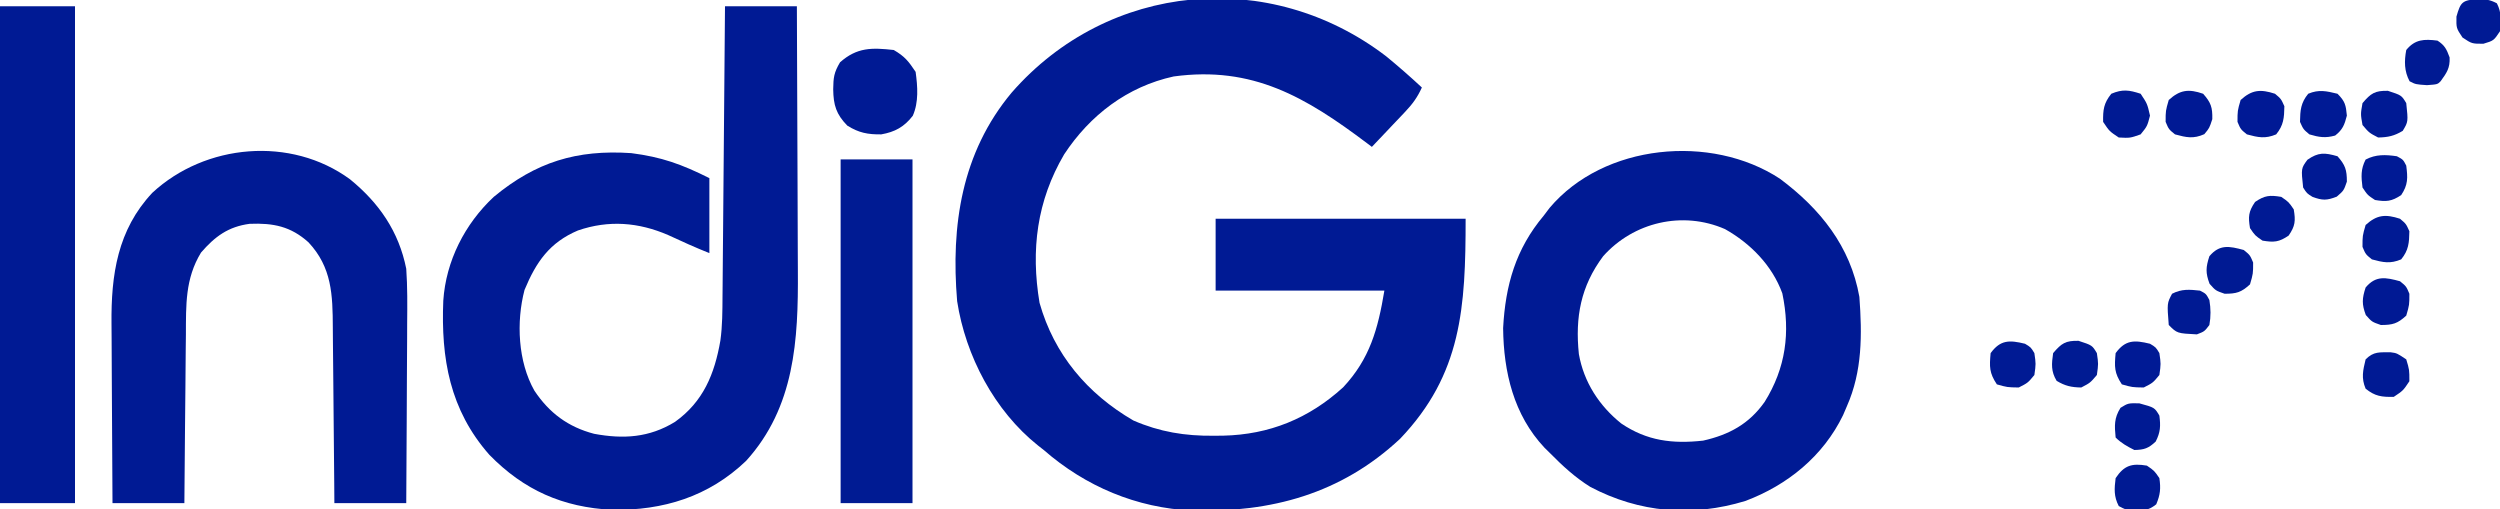
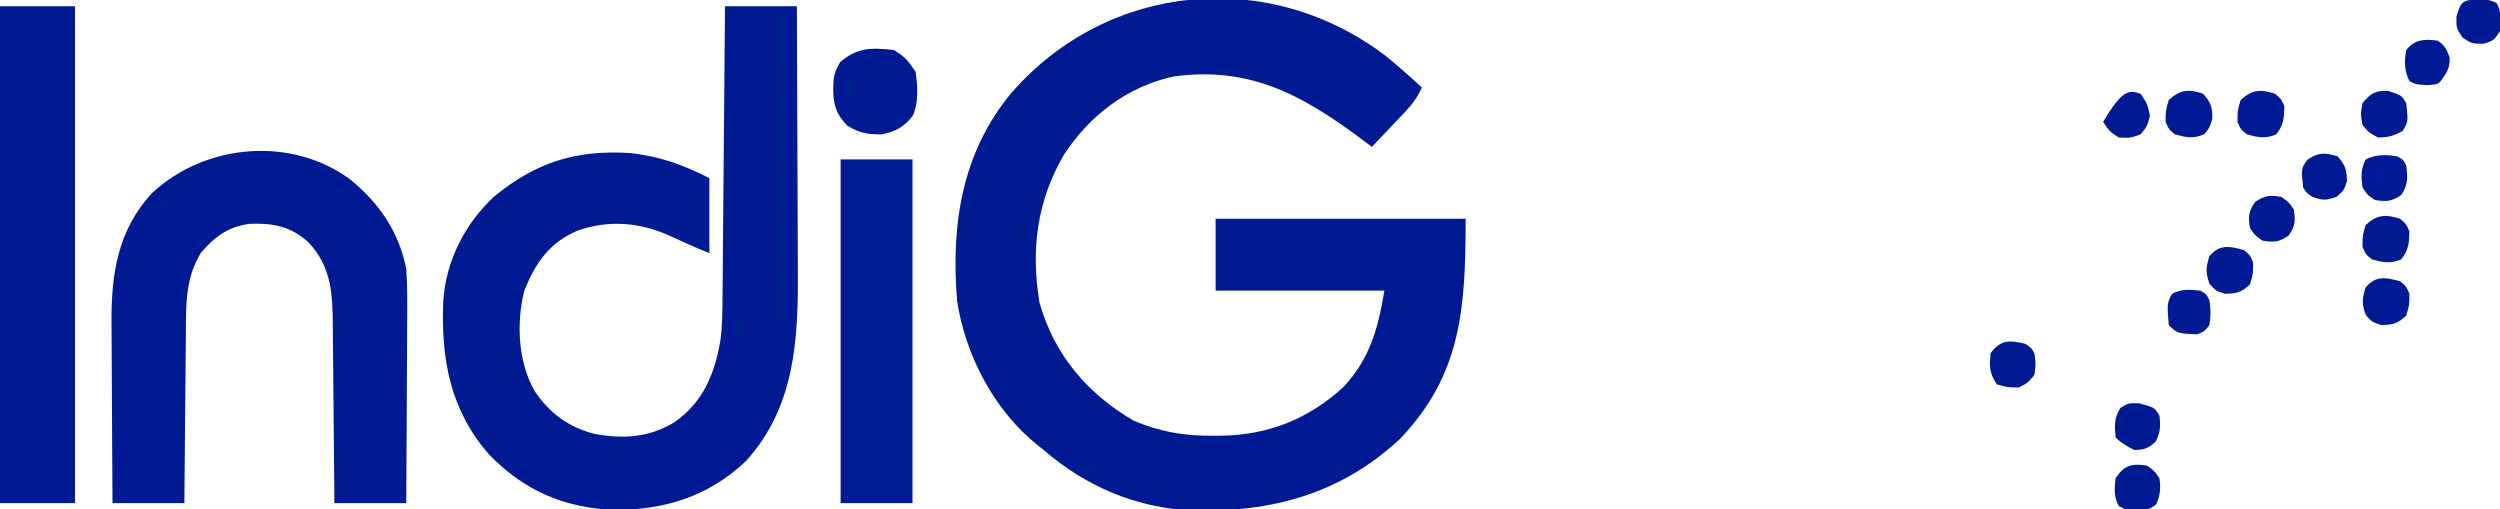
<svg xmlns="http://www.w3.org/2000/svg" version="1.1" width="800" height="163">
  <path d="M0 0 C3.941 3.222 7.754 6.568 11.484 10.031 C10.112 13.083 8.525 15.28 6.227 17.703 C5.601 18.367 4.976 19.031 4.332 19.715 C3.356 20.738 3.356 20.738 2.359 21.781 C1.701 22.479 1.042 23.176 0.363 23.895 C-1.259 25.611 -2.885 27.323 -4.516 29.031 C-5.019 28.651 -5.523 28.271 -6.042 27.879 C-25.659 13.11 -42.654 3.05 -67.953 6.5 C-82.747 9.736 -94.72 18.869 -102.984 31.422 C-111.716 46.3 -113.697 61.982 -110.863 78.934 C-106.193 95.471 -95.567 108.025 -80.828 116.594 C-72.39 120.256 -64.298 121.567 -55.141 121.469 C-54.135 121.46 -53.129 121.452 -52.093 121.444 C-37.359 121.11 -24.704 115.983 -13.703 105.969 C-5.153 96.828 -2.564 87.322 -0.516 75.031 C-18.336 75.031 -36.156 75.031 -54.516 75.031 C-54.516 67.441 -54.516 59.851 -54.516 52.031 C-28.116 52.031 -1.716 52.031 25.484 52.031 C25.484 80.394 24.26 101.736 4.547 122.406 C-14.356 140.089 -36.733 146.087 -62.066 145.406 C-79.794 144.584 -96.147 137.701 -109.516 126.031 C-110.413 125.329 -110.413 125.329 -111.328 124.613 C-125.29 113.488 -134.536 95.911 -137.234 78.395 C-139.254 54.242 -135.836 30.886 -119.785 11.668 C-88.887 -23.722 -37.247 -28.443 0 0 Z " fill="#001A94" transform="translate(443.516,17.969)" />
  <path d="M0 0 C7.59 0 15.18 0 23 0 C23.068 13.544 23.123 27.089 23.155 40.633 C23.171 46.924 23.192 53.214 23.226 59.505 C23.259 65.587 23.277 71.669 23.285 77.751 C23.29 80.06 23.301 82.369 23.317 84.678 C23.467 106.721 22.358 128.277 6.746 145.484 C-5.239 156.95 -19.767 161.373 -36.082 161.148 C-51.919 160.343 -64.339 154.871 -75.41 143.531 C-88.086 129.141 -90.901 112.7 -90.148 94.224 C-89.303 81.519 -83.268 69.666 -74 61 C-60.504 49.838 -47.473 45.827 -30 47 C-20.309 48.249 -13.987 50.507 -5 55 C-5 62.92 -5 70.84 -5 79 C-9.477 77.209 -13.817 75.256 -18.184 73.219 C-27.643 69.125 -37.193 68.353 -47.062 71.75 C-56.117 75.589 -60.431 81.808 -64.152 90.777 C-66.843 101.008 -66.248 113.747 -61 123 C-56.242 130.15 -50.2 134.636 -41.887 136.816 C-32.539 138.563 -24.246 138.06 -16 133 C-6.96 126.543 -3.337 117.721 -1.477 106.979 C-0.82 102.245 -0.824 97.522 -0.795 92.75 C-0.785 91.745 -0.775 90.739 -0.765 89.703 C-0.733 86.397 -0.708 83.091 -0.684 79.785 C-0.663 77.486 -0.642 75.187 -0.621 72.887 C-0.566 66.849 -0.516 60.811 -0.468 54.772 C-0.417 48.605 -0.362 42.438 -0.307 36.271 C-0.199 24.181 -0.098 12.091 0 0 Z " fill="#001A94" transform="translate(232,2)" />
-   <path d="M0 0 C12.912 9.622 22.582 21.642 25.438 37.816 C26.333 49.86 26.396 61.641 21.438 72.816 C21.037 73.754 20.636 74.691 20.223 75.656 C13.874 88.776 2.437 98.063 -11.059 103.129 C-28.027 108.3 -44.919 106.927 -60.672 98.617 C-65.533 95.589 -69.554 91.883 -73.562 87.816 C-74.137 87.252 -74.712 86.687 -75.305 86.105 C-85.21 75.584 -88.412 61.83 -88.562 47.816 C-87.833 34.084 -84.54 22.493 -75.562 11.816 C-74.946 11 -74.33 10.184 -73.695 9.344 C-56.349 -11.212 -21.991 -14.431 0 0 Z M-56.562 24.816 C-63.721 34.422 -65.551 44.304 -64.324 56.109 C-62.755 65.067 -57.812 72.701 -50.742 78.344 C-42.513 83.904 -34.361 84.898 -24.562 83.816 C-16.216 81.94 -9.822 78.449 -4.875 71.418 C1.886 60.594 3.402 49.203 0.785 36.699 C-2.452 27.778 -9.382 20.73 -17.562 16.129 C-31.125 10.195 -46.834 13.894 -56.562 24.816 Z " fill="#001A94" transform="translate(569.562,57.184)" />
  <path d="M0 0 C9.318 7.597 15.603 16.707 17.988 28.621 C18.39 34.419 18.339 40.195 18.281 46.004 C18.276 47.671 18.271 49.338 18.268 51.006 C18.257 55.362 18.228 59.718 18.194 64.075 C18.163 68.533 18.15 72.991 18.135 77.449 C18.103 86.173 18.05 94.897 17.988 103.621 C10.398 103.621 2.808 103.621 -5.012 103.621 C-5.026 101.542 -5.041 99.464 -5.056 97.322 C-5.106 90.433 -5.173 83.544 -5.247 76.655 C-5.292 72.481 -5.331 68.306 -5.358 64.132 C-5.384 60.099 -5.425 56.066 -5.475 52.033 C-5.492 50.499 -5.503 48.965 -5.509 47.431 C-5.556 36.957 -5.801 28.174 -13.297 20.164 C-18.983 15.048 -24.544 13.947 -32.113 14.242 C-38.962 15.138 -43.251 18.313 -47.688 23.449 C-52.779 31.8 -52.485 40.245 -52.523 49.715 C-52.54 51.273 -52.558 52.831 -52.578 54.389 C-52.625 58.466 -52.655 62.543 -52.681 66.62 C-52.711 70.79 -52.758 74.959 -52.803 79.129 C-52.889 87.293 -52.954 95.457 -53.012 103.621 C-60.602 103.621 -68.192 103.621 -76.012 103.621 C-76.08 94.441 -76.135 85.261 -76.167 76.08 C-76.183 71.816 -76.204 67.552 -76.238 63.288 C-76.271 59.164 -76.289 55.041 -76.296 50.917 C-76.302 49.352 -76.313 47.788 -76.329 46.224 C-76.486 30.57 -74.407 16.175 -63.262 4.309 C-46.316 -11.383 -18.96 -13.899 0 0 Z " fill="#001A94" transform="translate(112.012,57.379)" />
  <path d="M0 0 C7.92 0 15.84 0 24 0 C24 52.47 24 104.94 24 159 C16.08 159 8.16 159 0 159 C0 106.53 0 54.06 0 0 Z " fill="#001A94" transform="translate(0,2)" />
  <path d="M0 0 C7.59 0 15.18 0 23 0 C23 36.3 23 72.6 23 110 C15.41 110 7.82 110 0 110 C0 73.7 0 37.4 0 0 Z " fill="#001B93" transform="translate(269,51)" />
  <path d="M0 0 C3.521 2.042 4.752 3.628 7 7 C7.638 11.655 8.03 16.68 6.09 21.051 C3.335 24.621 0.363 26.23 -4 27 C-8.29 27.059 -11.216 26.494 -14.875 24.188 C-18.426 20.532 -19.305 17.636 -19.375 12.562 C-19.309 8.779 -19.154 7.26 -17.188 3.938 C-11.761 -0.869 -7.01 -0.786 0 0 Z " fill="#001A94" transform="translate(286,16)" />
  <path d="M0 0 C2 1.625 2 1.625 3 4 C3 7.562 3 7.562 2 11 C-0.809 13.568 -2.326 14 -6.125 14 C-9 13 -9 13 -10.938 10.812 C-12.255 7.324 -12.152 5.533 -11 2 C-7.747 -1.879 -4.625 -1.261 0 0 Z " fill="#001994" transform="translate(768,90)" />
  <path d="M0 0 C1.938 1.625 1.938 1.625 3 4 C2.934 7.74 2.763 10.06 0.375 13 C-3.116 14.47 -5.391 13.984 -9 13 C-11 11.375 -11 11.375 -12 9 C-12 5.438 -12 5.438 -11 2 C-7.372 -1.317 -4.608 -1.503 0 0 Z " fill="#001A94" transform="translate(768,70)" />
  <path d="M0 0 C1.938 1.625 1.938 1.625 3 4 C2.934 7.74 2.763 10.06 0.375 13 C-3.116 14.47 -5.391 13.984 -9 13 C-11 11.375 -11 11.375 -12 9 C-12 5.438 -12 5.438 -11 2 C-7.372 -1.317 -4.608 -1.503 0 0 Z " fill="#001995" transform="translate(728,30)" />
  <path d="M0 0 C2 1.625 2 1.625 3 4 C3 7.562 3 7.562 2 11 C-0.809 13.568 -2.326 14 -6.125 14 C-9 13 -9 13 -10.938 10.812 C-12.255 7.324 -12.152 5.533 -11 2 C-7.747 -1.879 -4.625 -1.261 0 0 Z " fill="#001A93" transform="translate(718,80)" />
  <path d="M0 0 C2.51 2.834 3.013 4.335 2.938 8.125 C2 11 2 11 0.375 12.938 C-3.113 14.498 -5.364 13.992 -9 13 C-11 11.375 -11 11.375 -12 9 C-12 5.438 -12 5.438 -11 2 C-7.392 -1.298 -4.574 -1.591 0 0 Z " fill="#001994" transform="translate(705,30)" />
-   <path d="M0 0 C2.425 2.425 2.686 3.621 3 7 C2.247 9.945 1.653 11.487 -0.75 13.375 C-3.874 14.243 -5.905 13.922 -9 13 C-10.938 11.375 -10.938 11.375 -12 9 C-11.934 5.26 -11.763 2.94 -9.375 0 C-5.952 -1.441 -3.554 -0.856 0 0 Z " fill="#001A95" transform="translate(748,30)" />
-   <path d="M0 0 C1.973 0.266 1.973 0.266 4.973 2.266 C5.973 5.578 5.973 5.578 5.973 9.266 C3.973 12.266 3.973 12.266 0.973 14.266 C-2.87 14.332 -5.019 14.085 -8.027 11.641 C-9.469 8.218 -8.883 5.82 -8.027 2.266 C-5.42 -0.341 -3.554 0.027 0 0 Z " fill="#001A94" transform="translate(765.027,112.734)" />
-   <path d="M0 0 C1.875 1.125 1.875 1.125 3 3 C3.5 6.438 3.5 6.438 3 10 C0.938 12.5 0.938 12.5 -2 14 C-5.688 13.938 -5.688 13.938 -9 13 C-11.463 9.305 -11.39 7.367 -11 3 C-7.85 -1.296 -4.963 -1.215 0 0 Z " fill="#001A95" transform="translate(688,110)" />
  <path d="M0 0 C1.875 1.125 1.875 1.125 3 3 C3.5 6.438 3.5 6.438 3 10 C0.938 12.5 0.938 12.5 -2 14 C-5.688 13.938 -5.688 13.938 -9 13 C-11.463 9.305 -11.39 7.367 -11 3 C-7.85 -1.296 -4.963 -1.215 0 0 Z " fill="#001A94" transform="translate(648,110)" />
-   <path d="M0 0 C2.125 3.188 2.125 3.188 3 7 C2.125 10.375 2.125 10.375 0 13 C-3.375 14.188 -3.375 14.188 -7 14 C-10 12 -10 12 -12 9 C-12.066 5.157 -11.819 3.008 -9.375 0 C-5.777 -1.515 -3.684 -1.206 0 0 Z " fill="#001A93" transform="translate(685,30)" />
+   <path d="M0 0 C2.125 3.188 2.125 3.188 3 7 C2.125 10.375 2.125 10.375 0 13 C-3.375 14.188 -3.375 14.188 -7 14 C-10 12 -10 12 -12 9 C-5.777 -1.515 -3.684 -1.206 0 0 Z " fill="#001A93" transform="translate(685,30)" />
  <path d="M0 0 C4.367 1.424 4.367 1.424 5.875 3.938 C6.511 9.877 6.511 9.877 4.75 12.812 C2.024 14.448 0.059 14.874 -3.125 14.938 C-6 13.438 -6 13.438 -8.125 10.938 C-8.75 7.438 -8.75 7.438 -8.125 3.938 C-5.45 0.791 -4.156 -0.083 0 0 Z " fill="#001A94" transform="translate(764.125,29.062)" />
  <path d="M0 0 C2 1.062 2 1.062 3 3 C3.5 6.931 3.6 9.101 1.375 12.438 C-1.717 14.472 -3.364 14.606 -7 14 C-9.375 12.438 -9.375 12.438 -11 10 C-11.422 6.563 -11.609 4.179 -10 1.062 C-6.76 -0.659 -3.58 -0.53 0 0 Z " fill="#001A95" transform="translate(767,50)" />
  <path d="M0 0 C4.915 1.34 4.915 1.34 6.438 3.938 C6.863 7.274 6.794 9.244 5.25 12.25 C2.922 14.417 1.616 14.862 -1.562 14.938 C-3.846 13.796 -5.753 12.747 -7.562 10.938 C-7.925 7.092 -8.076 4.759 -6 1.438 C-3.562 -0.062 -3.562 -0.062 0 0 Z " fill="#001A93" transform="translate(684.562,129.062)" />
-   <path d="M0 0 C4.367 1.424 4.367 1.424 5.875 3.938 C6.375 7.375 6.375 7.375 5.875 10.938 C3.75 13.438 3.75 13.438 0.875 14.938 C-2.309 14.874 -4.274 14.448 -7 12.812 C-8.848 9.732 -8.616 7.433 -8.125 3.938 C-5.45 0.791 -4.156 -0.083 0 0 Z " fill="#001B93" transform="translate(665.125,109.062)" />
  <path d="M0 0 C2.375 1.625 2.375 1.625 4 4 C4.483 7.311 4.296 9.297 3 12.375 C0.29 14.577 -1.709 14.513 -5.125 14.312 C-7 14 -7 14 -9 12.938 C-10.609 9.821 -10.422 7.437 -10 4 C-7.266 -0.1 -4.804 -0.801 0 0 Z " fill="#001A93" transform="translate(687,149)" />
  <path d="M0 0 C2.375 1.625 2.375 1.625 4 4 C4.612 7.672 4.487 9.288 2.375 12.375 C-0.712 14.487 -2.328 14.612 -6 14 C-8.375 12.375 -8.375 12.375 -10 10 C-10.612 6.328 -10.487 4.712 -8.375 1.625 C-5.288 -0.487 -3.672 -0.612 0 0 Z " fill="#001A94" transform="translate(730,63)" />
  <path d="M0 0 C2.497 2.819 3 4.357 3 8.125 C2 11 2 11 -0.25 12.938 C-3.449 14.174 -4.805 14.177 -8 13 C-9.812 11.875 -9.812 11.875 -11 10 C-11.654 3.892 -11.654 3.892 -9.625 1.125 C-6.102 -1.314 -4.138 -1.182 0 0 Z " fill="#001A94" transform="translate(748,50)" />
  <path d="M0 0 C2.5 0.082 3.835 0.191 6.062 1.375 C7.629 4.41 7.361 6.964 7.062 10.312 C5.062 13.312 5.062 13.312 1.75 14.312 C-1.938 14.312 -1.938 14.312 -4.938 12.312 C-6.938 9.312 -6.938 9.312 -6.875 5.625 C-5.532 0.879 -4.983 0.395 0 0 Z " fill="#001A94" transform="translate(792.938,-0.312)" />
  <path d="M0 0 C2.36 1.546 2.901 2.732 3.875 5.375 C4.037 8.771 2.96 10.286 1 13 C0 14 0 14 -3.375 14.25 C-7 14 -7 14 -8.938 13 C-10.659 9.759 -10.663 6.576 -10 3 C-7.204 -0.441 -4.255 -0.543 0 0 Z " fill="#001A93" transform="translate(780,13)" />
  <path d="M0 0 C1.938 1 1.938 1 3 3 C3.46 5.76 3.504 8.244 3 11 C1.438 13.062 1.438 13.062 -1 14 C-7.327 13.673 -7.327 13.673 -10 11 C-10.552 4.04 -10.552 4.04 -8.938 1 C-5.868 -0.584 -3.383 -0.362 0 0 Z " fill="#001A93" transform="translate(704,93)" />
</svg>